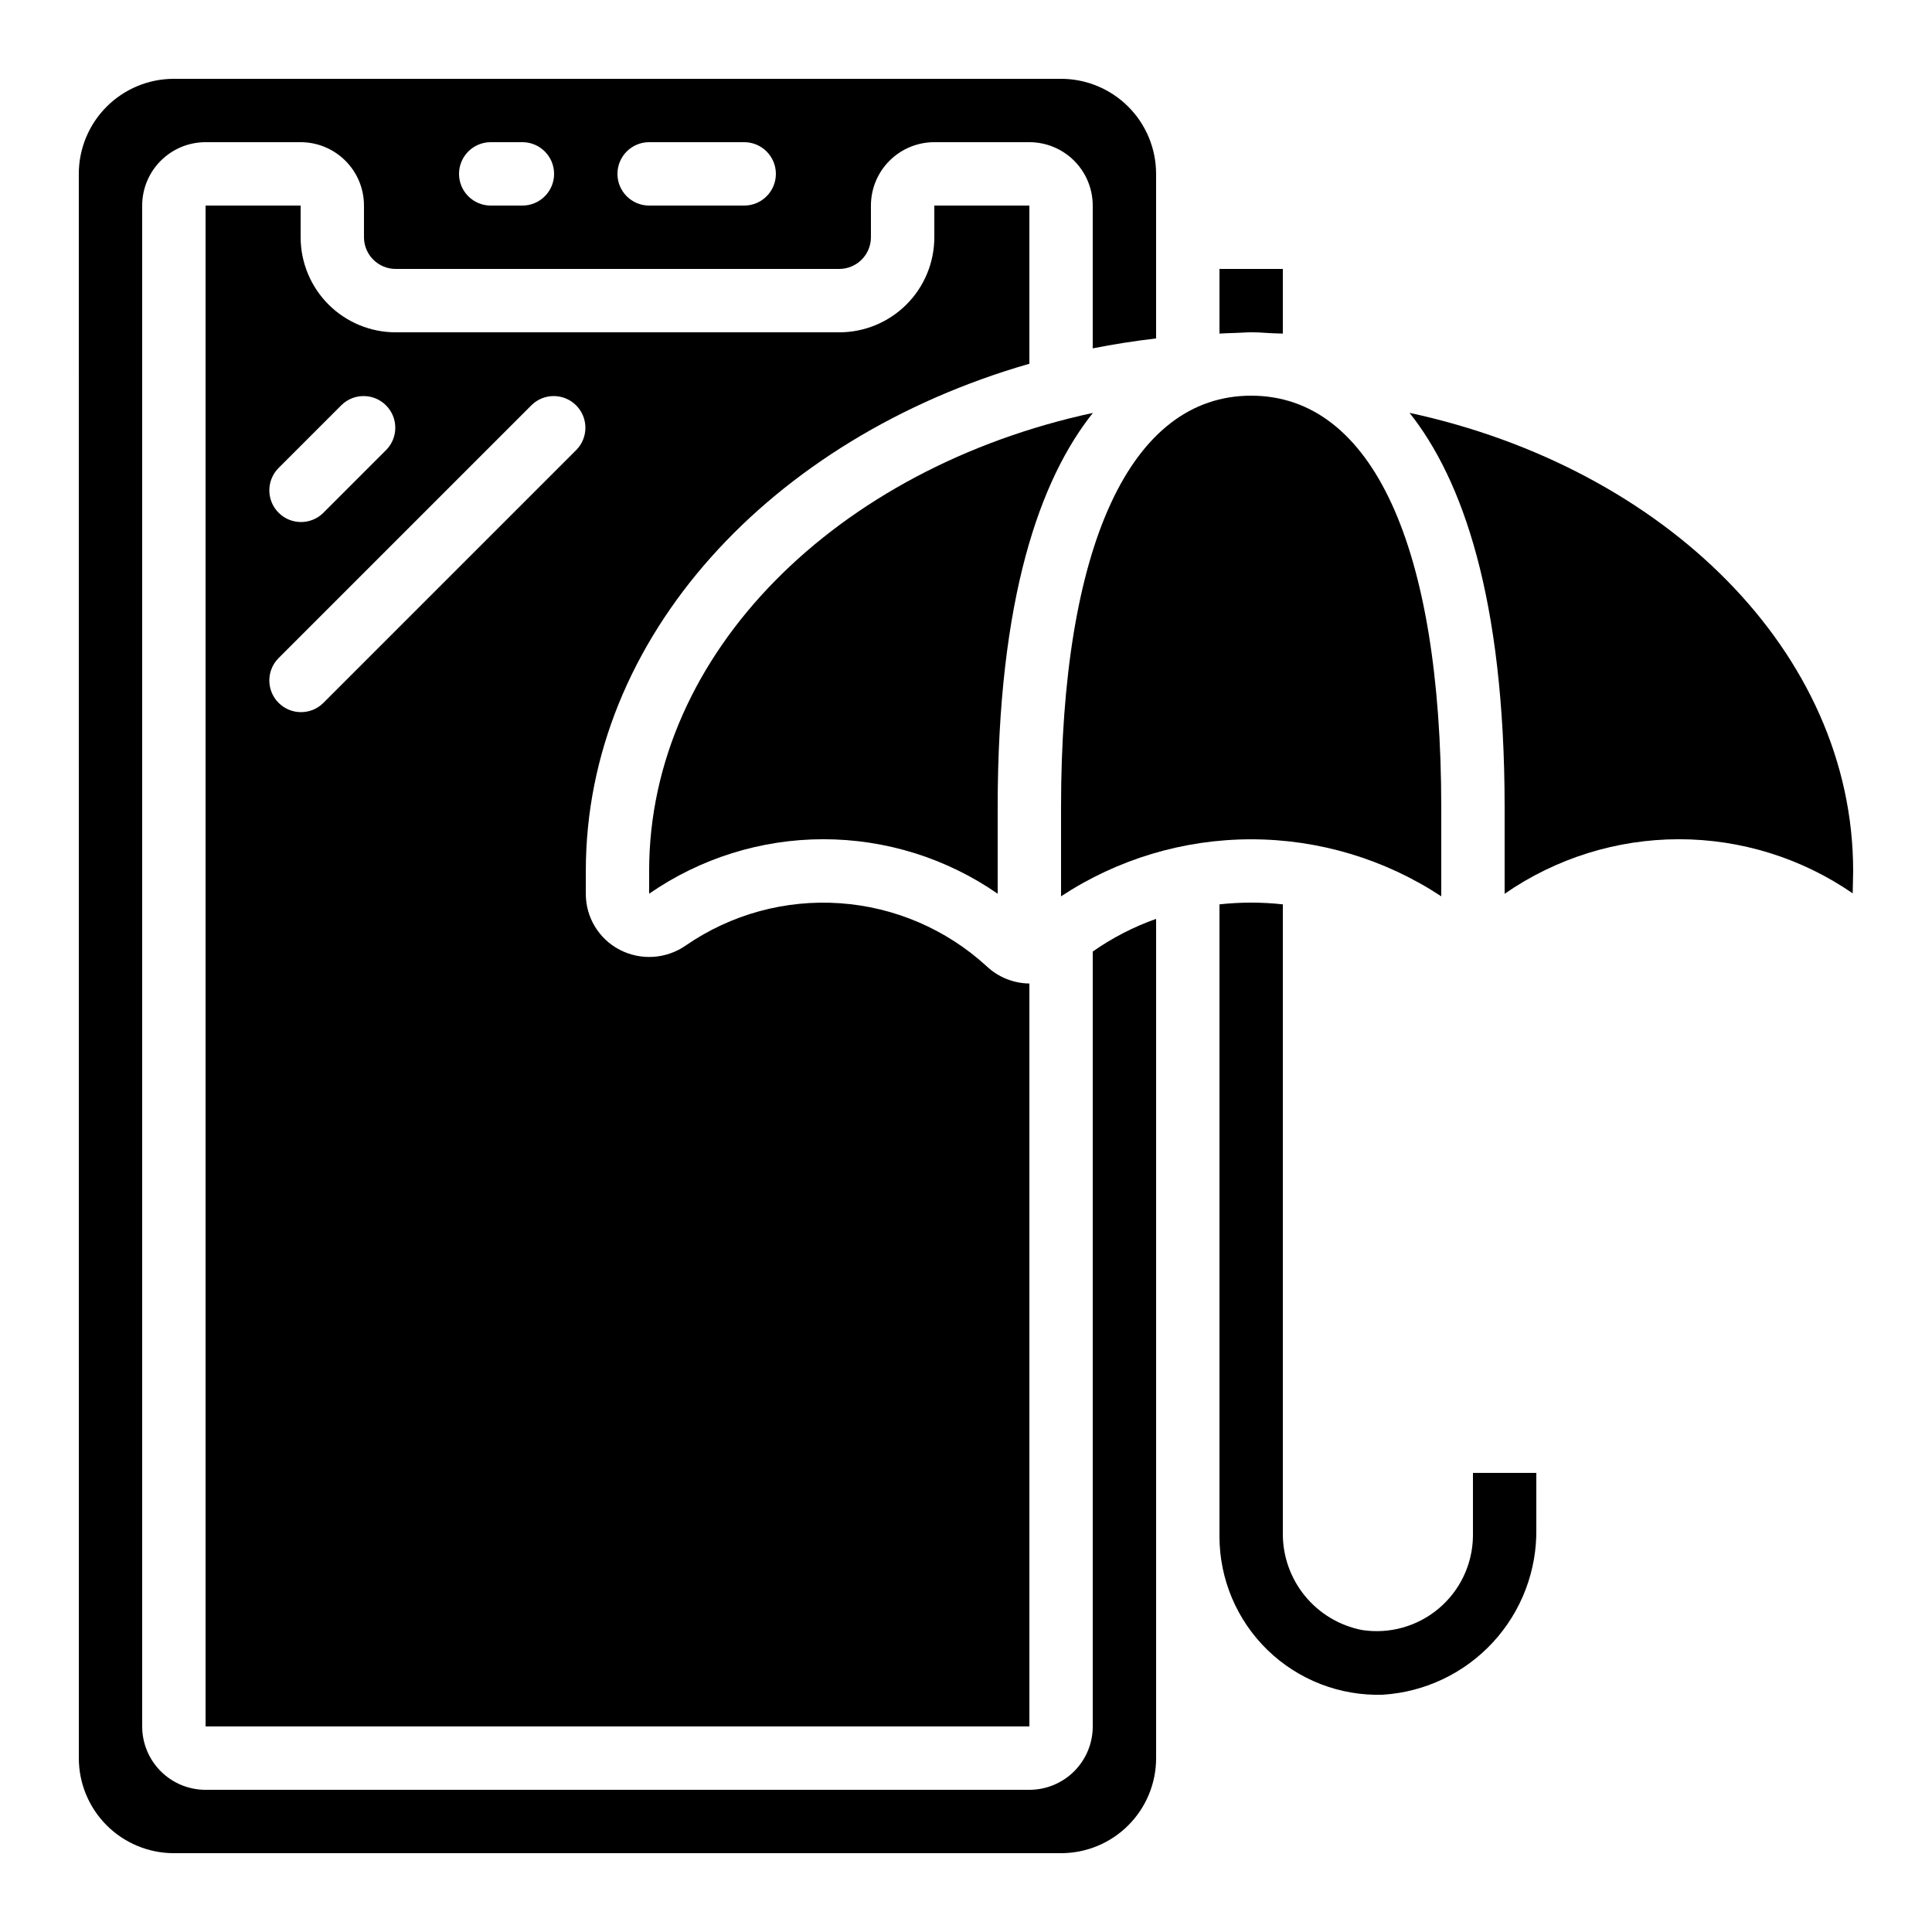
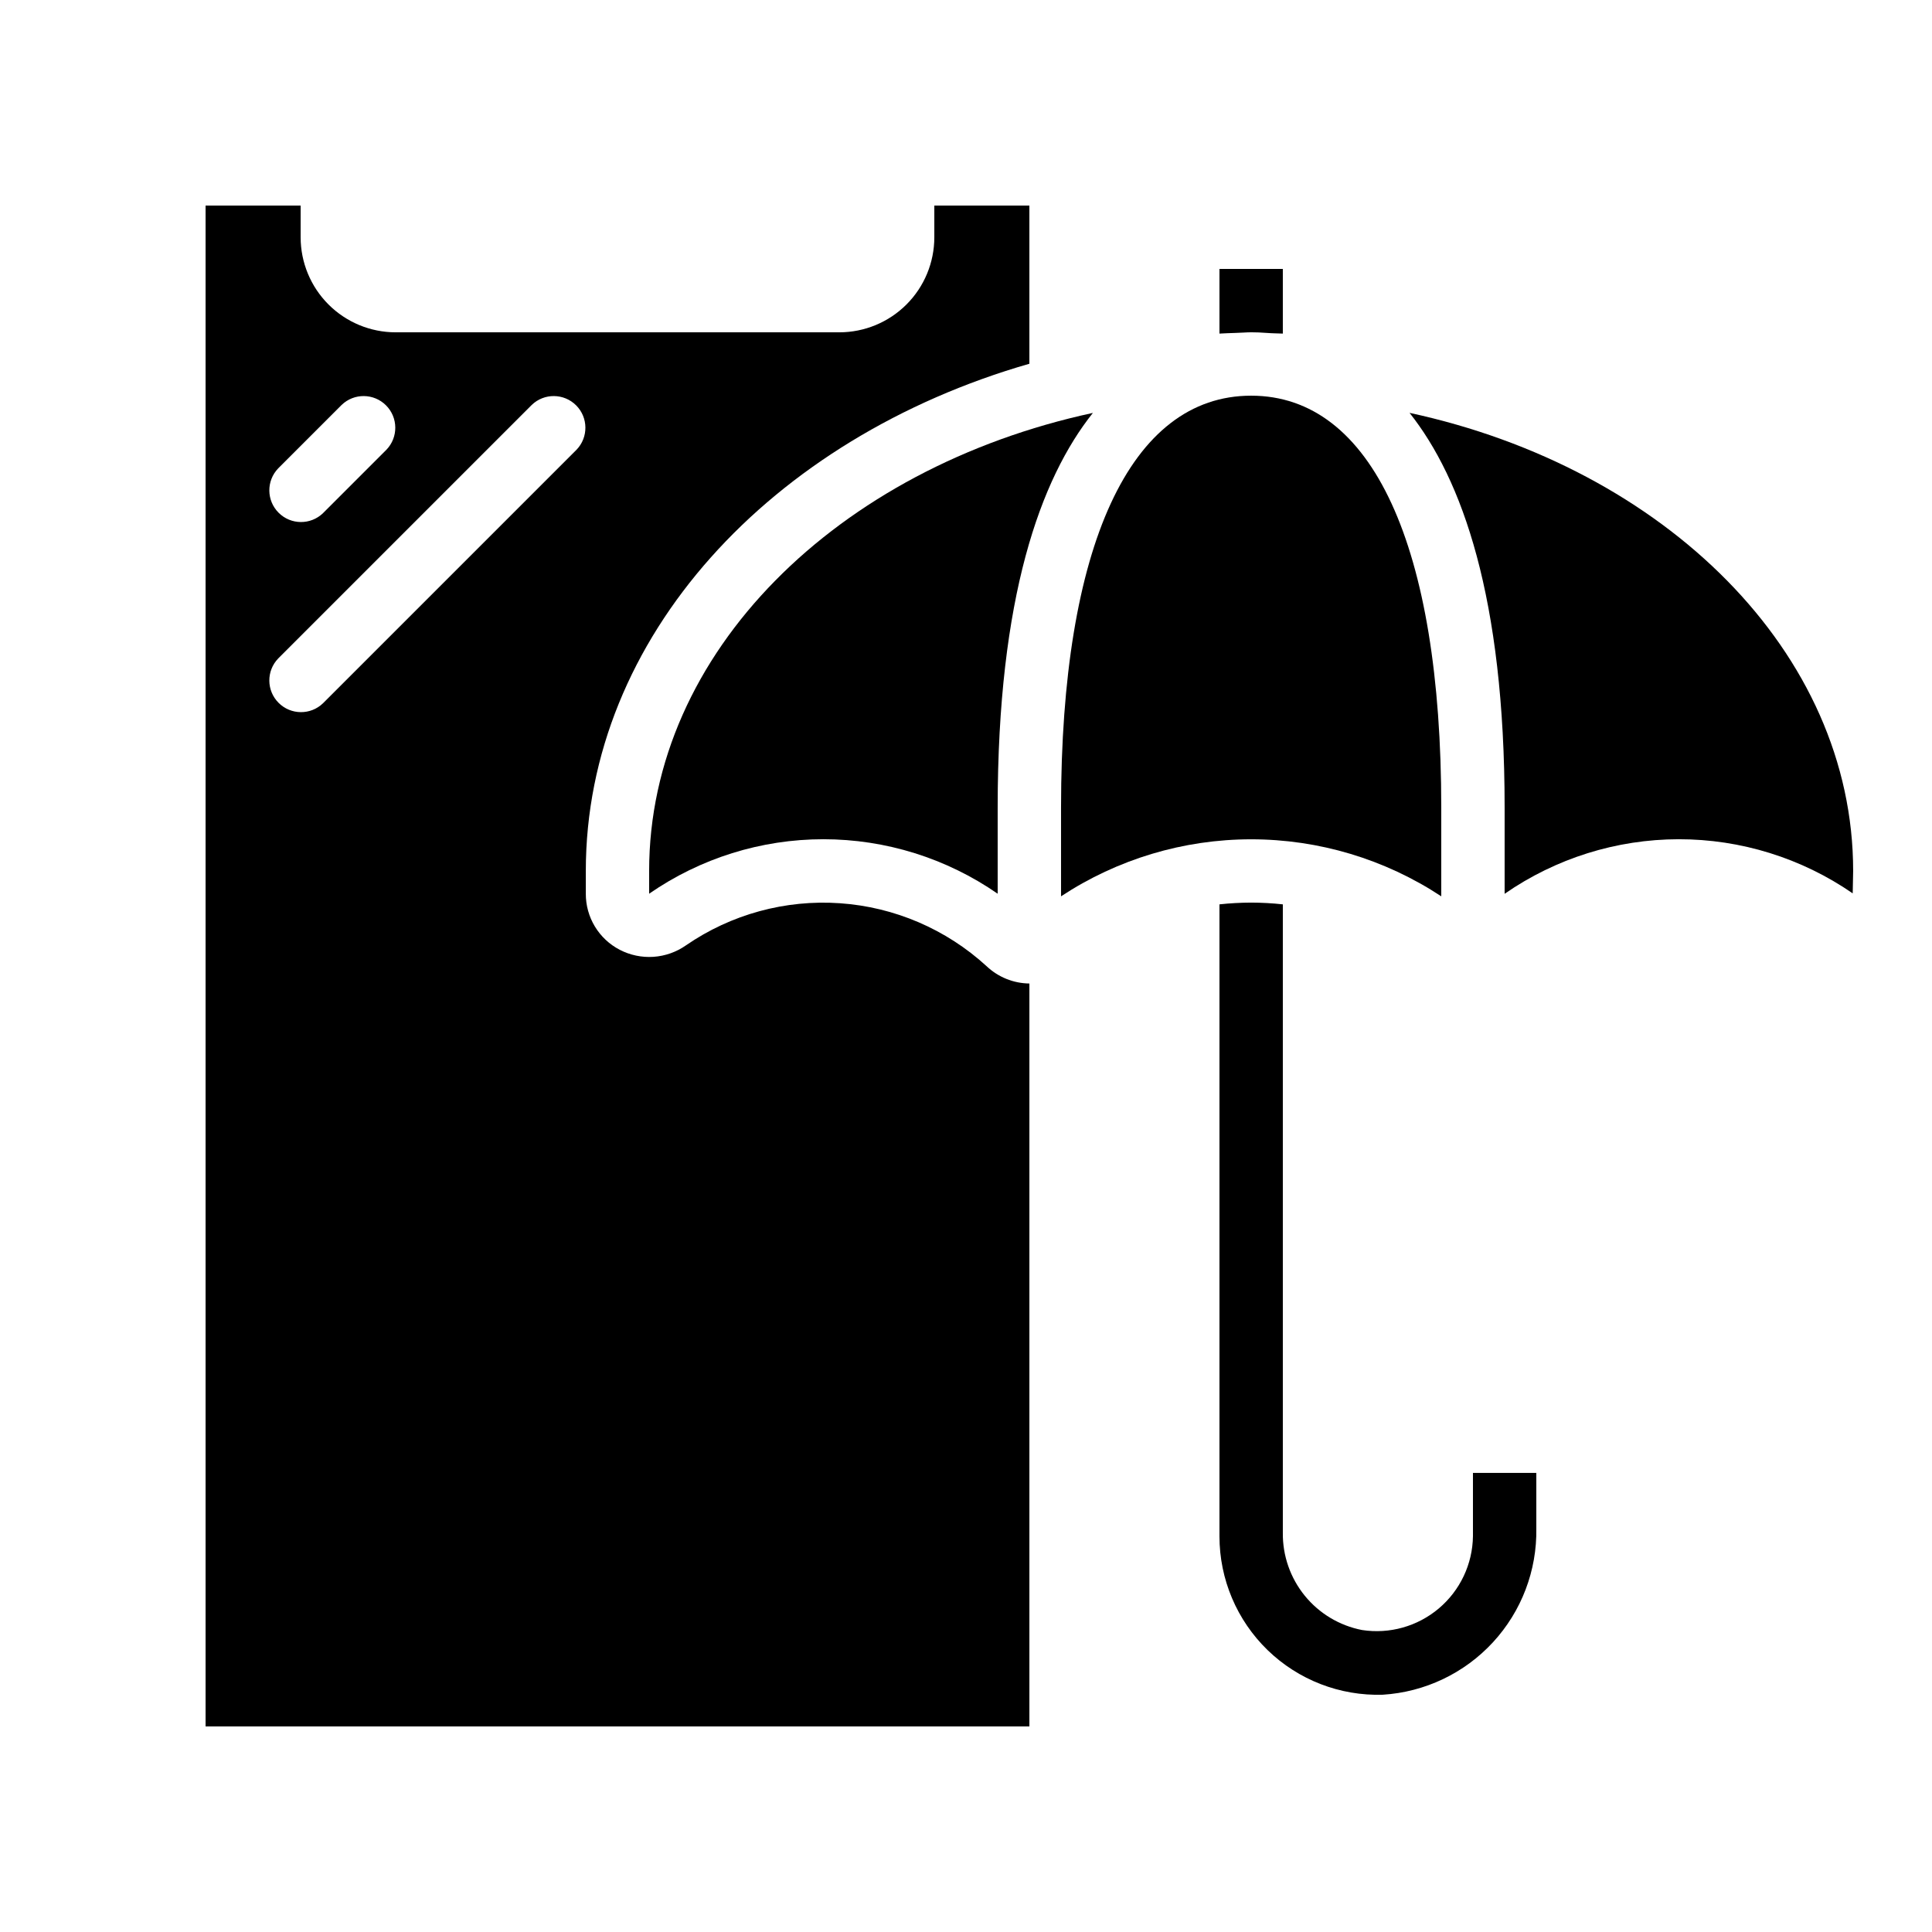
<svg xmlns="http://www.w3.org/2000/svg" fill="#000000" width="800px" height="800px" version="1.1" viewBox="144 144 512 512">
  <g>
    <path d="m475.57 248.86c-32.016 0-50.383 39.785-50.383 109.16v23.512c14.957-9.855 32.473-15.109 50.383-15.109 17.91 0 35.426 5.254 50.379 15.109v-23.512c0-69.375-18.363-109.16-50.379-109.16z" />
    <path d="m517.55 253.42c13.871 17.477 25.191 48.805 25.191 104.59v22.855c13.539-9.395 29.621-14.438 46.105-14.461 16.48-0.02 32.574 4.984 46.141 14.344l0.117-5.945c0-57.938-49.945-106.8-117.55-121.39z" />
    <path d="m316.03 374.81v6.039-0.004c13.562-9.402 29.676-14.441 46.18-14.441 16.508 0 32.621 5.039 46.184 14.441v-22.828c0-55.789 11.32-87.117 25.234-104.59-67.656 14.582-117.6 63.445-117.6 121.38z" />
    <path d="m198.48 198.48v403.05h218.32v-196.89c-4.223-0.047-8.27-1.684-11.336-4.582-10.695-9.801-24.398-15.688-38.867-16.691-14.473-1.004-28.855 2.93-40.801 11.156-2.543 1.785-5.523 2.836-8.621 3.047-3.098 0.207-6.191-0.441-8.945-1.871-2.719-1.41-4.992-3.543-6.578-6.16-1.586-2.621-2.418-5.625-2.406-8.688v-6.035c0-62.012 49.18-114.76 117.55-134.42v-41.914h-25.191v8.395c0 6.68-2.652 13.09-7.379 17.812-4.723 4.723-11.129 7.379-17.812 7.379h-117.55c-6.68 0-13.09-2.656-17.812-7.379-4.723-4.723-7.379-11.133-7.379-17.812v-8.395zm86.43 52.84h-0.004c3.297-3.184 8.531-3.137 11.773 0.102 3.238 3.238 3.281 8.477 0.102 11.77l-67.176 67.176c-3.293 3.184-8.531 3.137-11.77-0.102s-3.285-8.477-0.102-11.77zm-50.383 0c3.293-3.184 8.531-3.137 11.77 0.102s3.285 8.477 0.102 11.77l-16.793 16.793v0.004c-3.293 3.18-8.531 3.137-11.77-0.105-3.238-3.238-3.285-8.473-0.102-11.77z" />
    <path d="m475.57 383.2c-2.805 0.008-5.609 0.16-8.398 0.465v167.47c-0.004 11.363 4.598 22.242 12.75 30.156 8.156 7.91 19.172 12.18 30.527 11.828 11.156-0.699 21.613-5.672 29.191-13.887 7.582-8.215 11.699-19.039 11.5-30.215v-14.676h-16.793v16.793c-0.105 7.379-3.402 14.352-9.039 19.113-5.633 4.762-13.059 6.852-20.352 5.727-5.965-1.156-11.336-4.375-15.172-9.086-3.836-4.715-5.894-10.625-5.82-16.703v-166.52c-2.785-0.305-5.59-0.457-8.395-0.465z" />
-     <path d="m164.89 609.92c0 6.684 2.656 13.09 7.379 17.812 4.723 4.727 11.133 7.379 17.812 7.379h235.11c6.684 0 13.09-2.652 17.812-7.379 4.727-4.723 7.379-11.129 7.379-17.812v-222.41c-5.965 2.109-11.613 5.023-16.793 8.656v205.36c0 4.453-1.77 8.723-4.918 11.875-3.148 3.148-7.422 4.918-11.875 4.918h-218.32c-4.457 0-8.727-1.77-11.875-4.918-3.152-3.152-4.922-7.422-4.922-11.875v-403.05c0-4.457 1.77-8.727 4.922-11.875 3.148-3.152 7.418-4.922 11.875-4.922h25.188c4.453 0 8.727 1.77 11.875 4.922 3.152 3.148 4.918 7.418 4.918 11.875v8.395c0 2.227 0.887 4.363 2.461 5.938 1.574 1.574 3.711 2.461 5.938 2.461h117.55c2.227 0 4.363-0.887 5.938-2.461 1.574-1.574 2.461-3.711 2.461-5.938v-8.395c0-4.457 1.77-8.727 4.918-11.875 3.148-3.152 7.422-4.922 11.875-4.922h25.191c4.453 0 8.727 1.77 11.875 4.922 3.148 3.148 4.918 7.418 4.918 11.875v37.844c5.508-1.09 11.105-1.969 16.793-2.629v-43.613c0-6.68-2.652-13.09-7.379-17.812-4.723-4.723-11.129-7.379-17.812-7.379h-235.11c-6.68 0-13.09 2.656-17.812 7.379s-7.379 11.133-7.379 17.812zm151.14-428.24h25.191c4.637 0 8.395 3.762 8.395 8.398s-3.758 8.398-8.395 8.398h-25.191c-4.637 0-8.398-3.762-8.398-8.398s3.762-8.398 8.398-8.398zm-41.984 0h8.398-0.004c4.641 0 8.398 3.762 8.398 8.398s-3.758 8.398-8.398 8.398h-8.395c-4.637 0-8.398-3.762-8.398-8.398s3.762-8.398 8.398-8.398z" />
    <path d="m475.57 232.06c1.27 0 2.644 0.051 4.113 0.168 1.469 0.117 2.856 0.117 4.281 0.176v-17.137h-16.793v17.137c1.426-0.059 2.848-0.152 4.281-0.176 1.438-0.027 2.848-0.168 4.117-0.168z" />
  </g>
</svg>